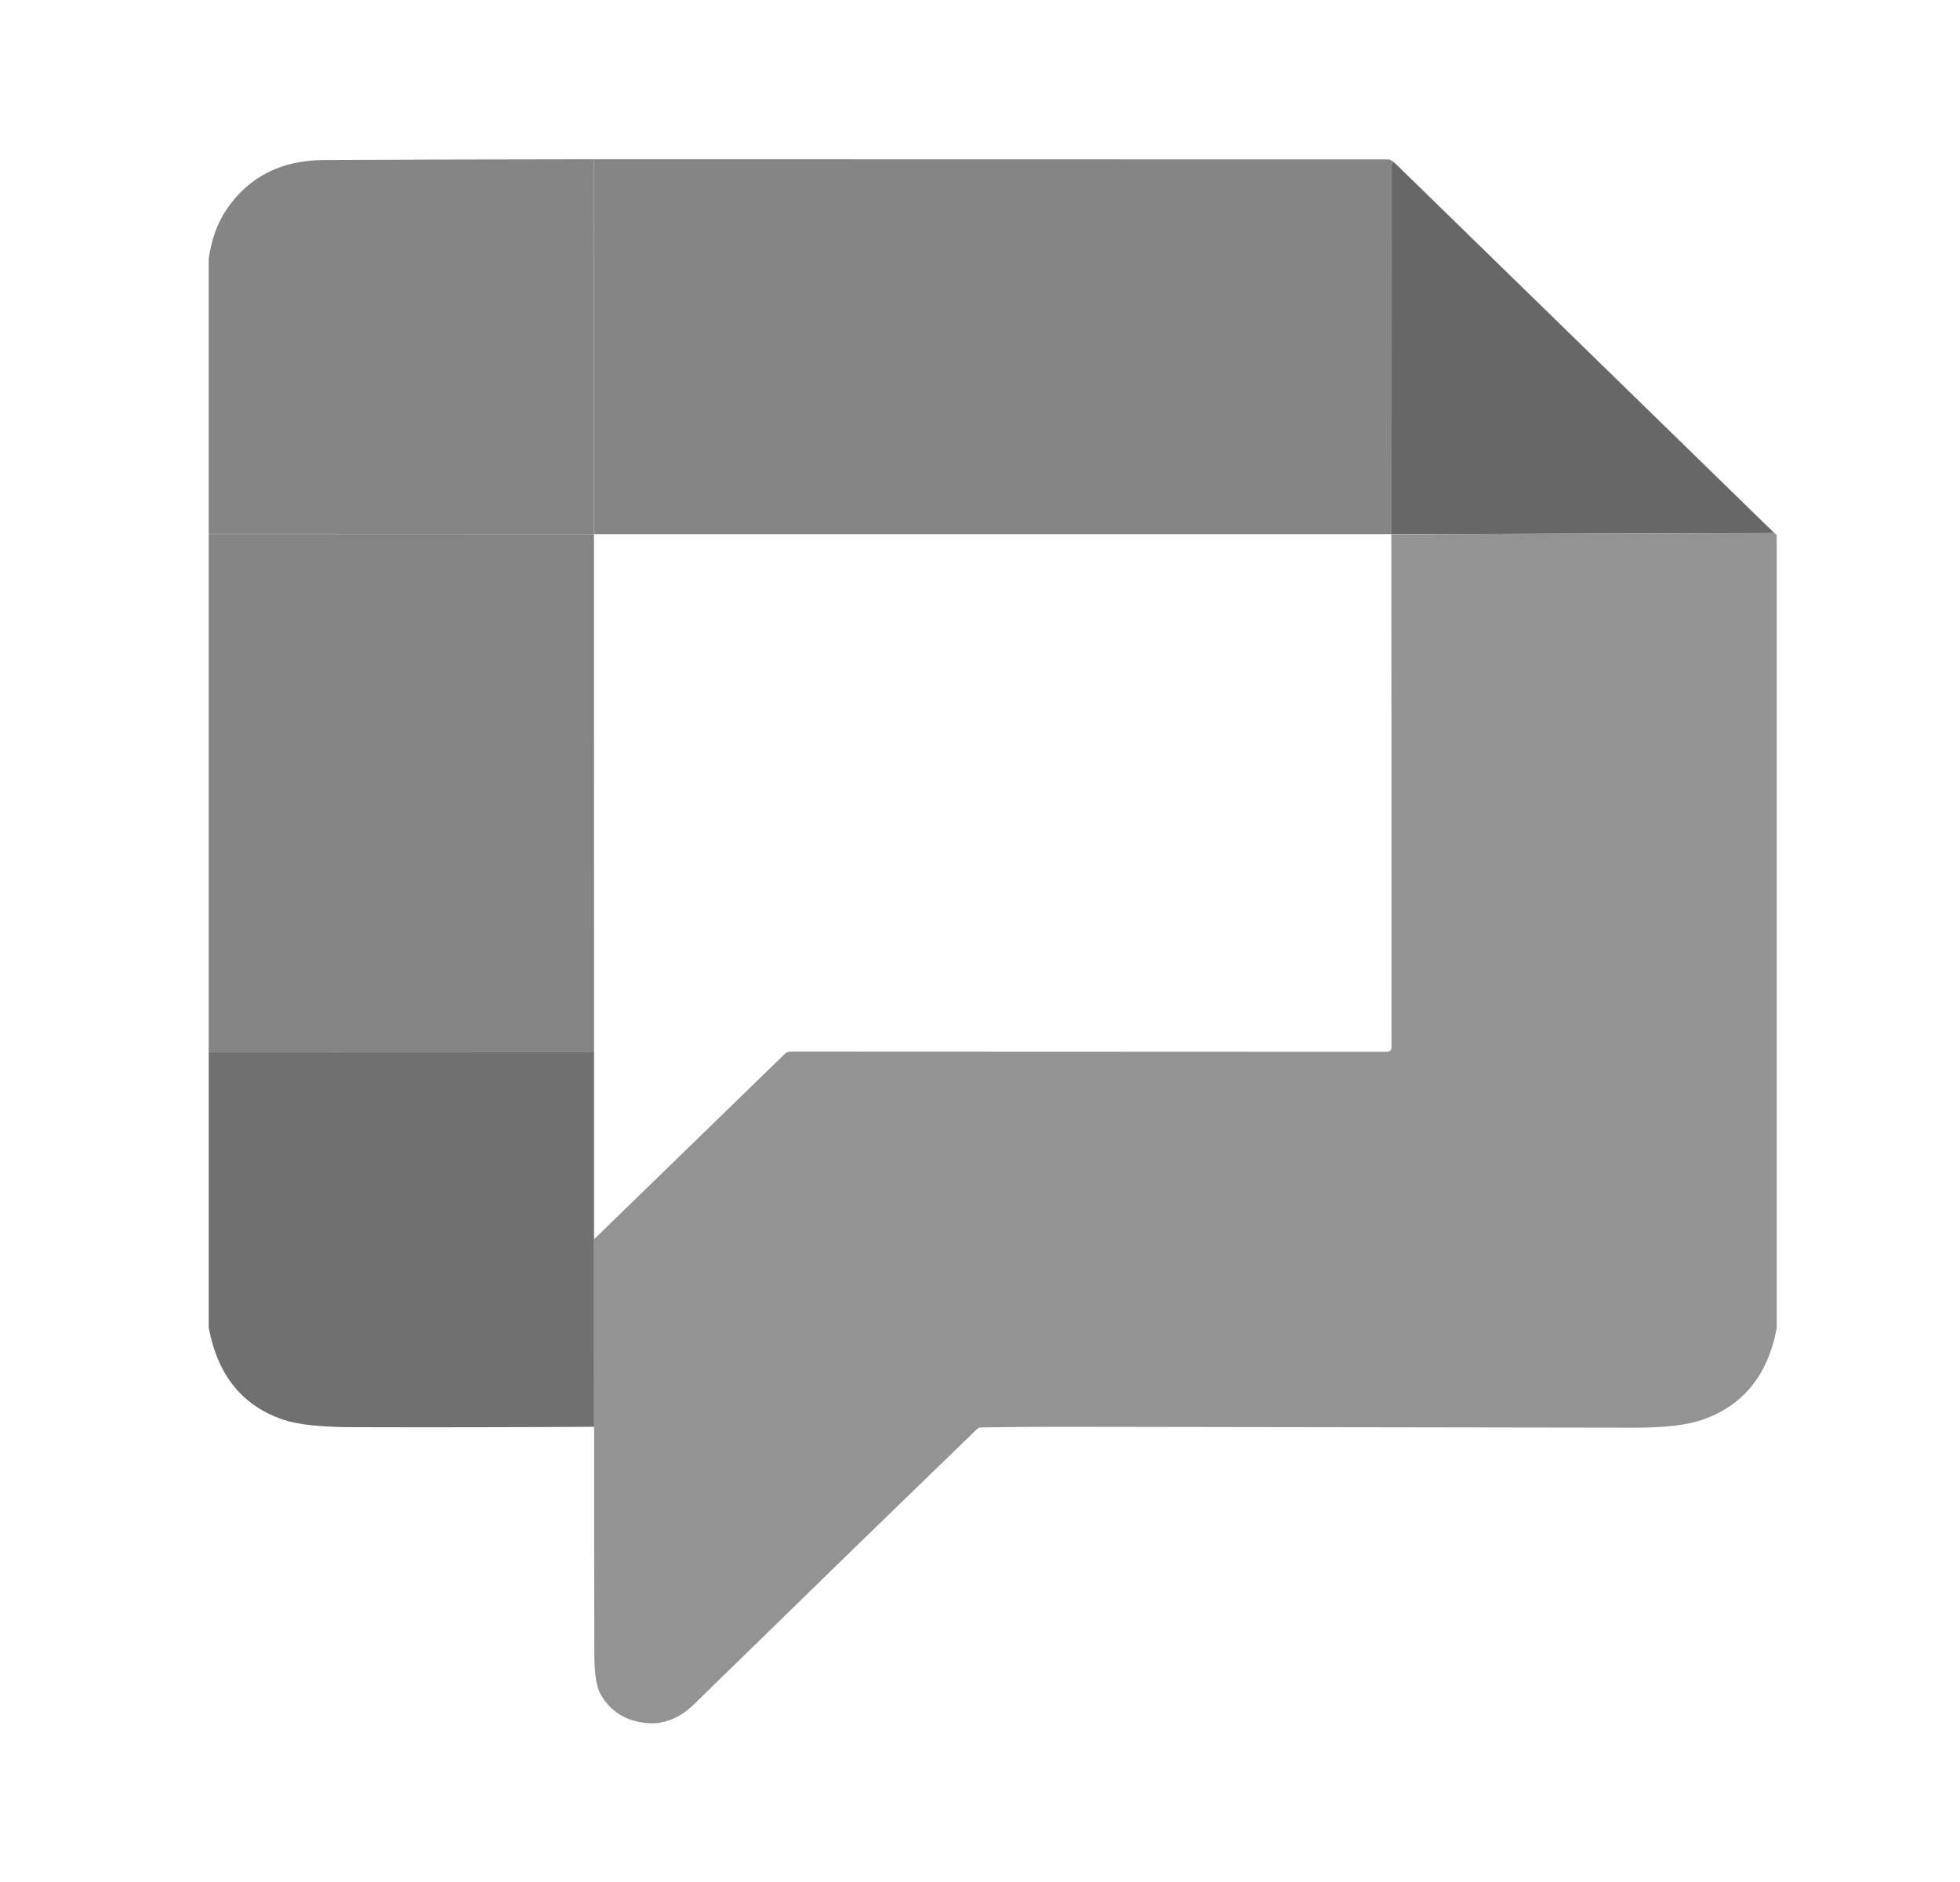
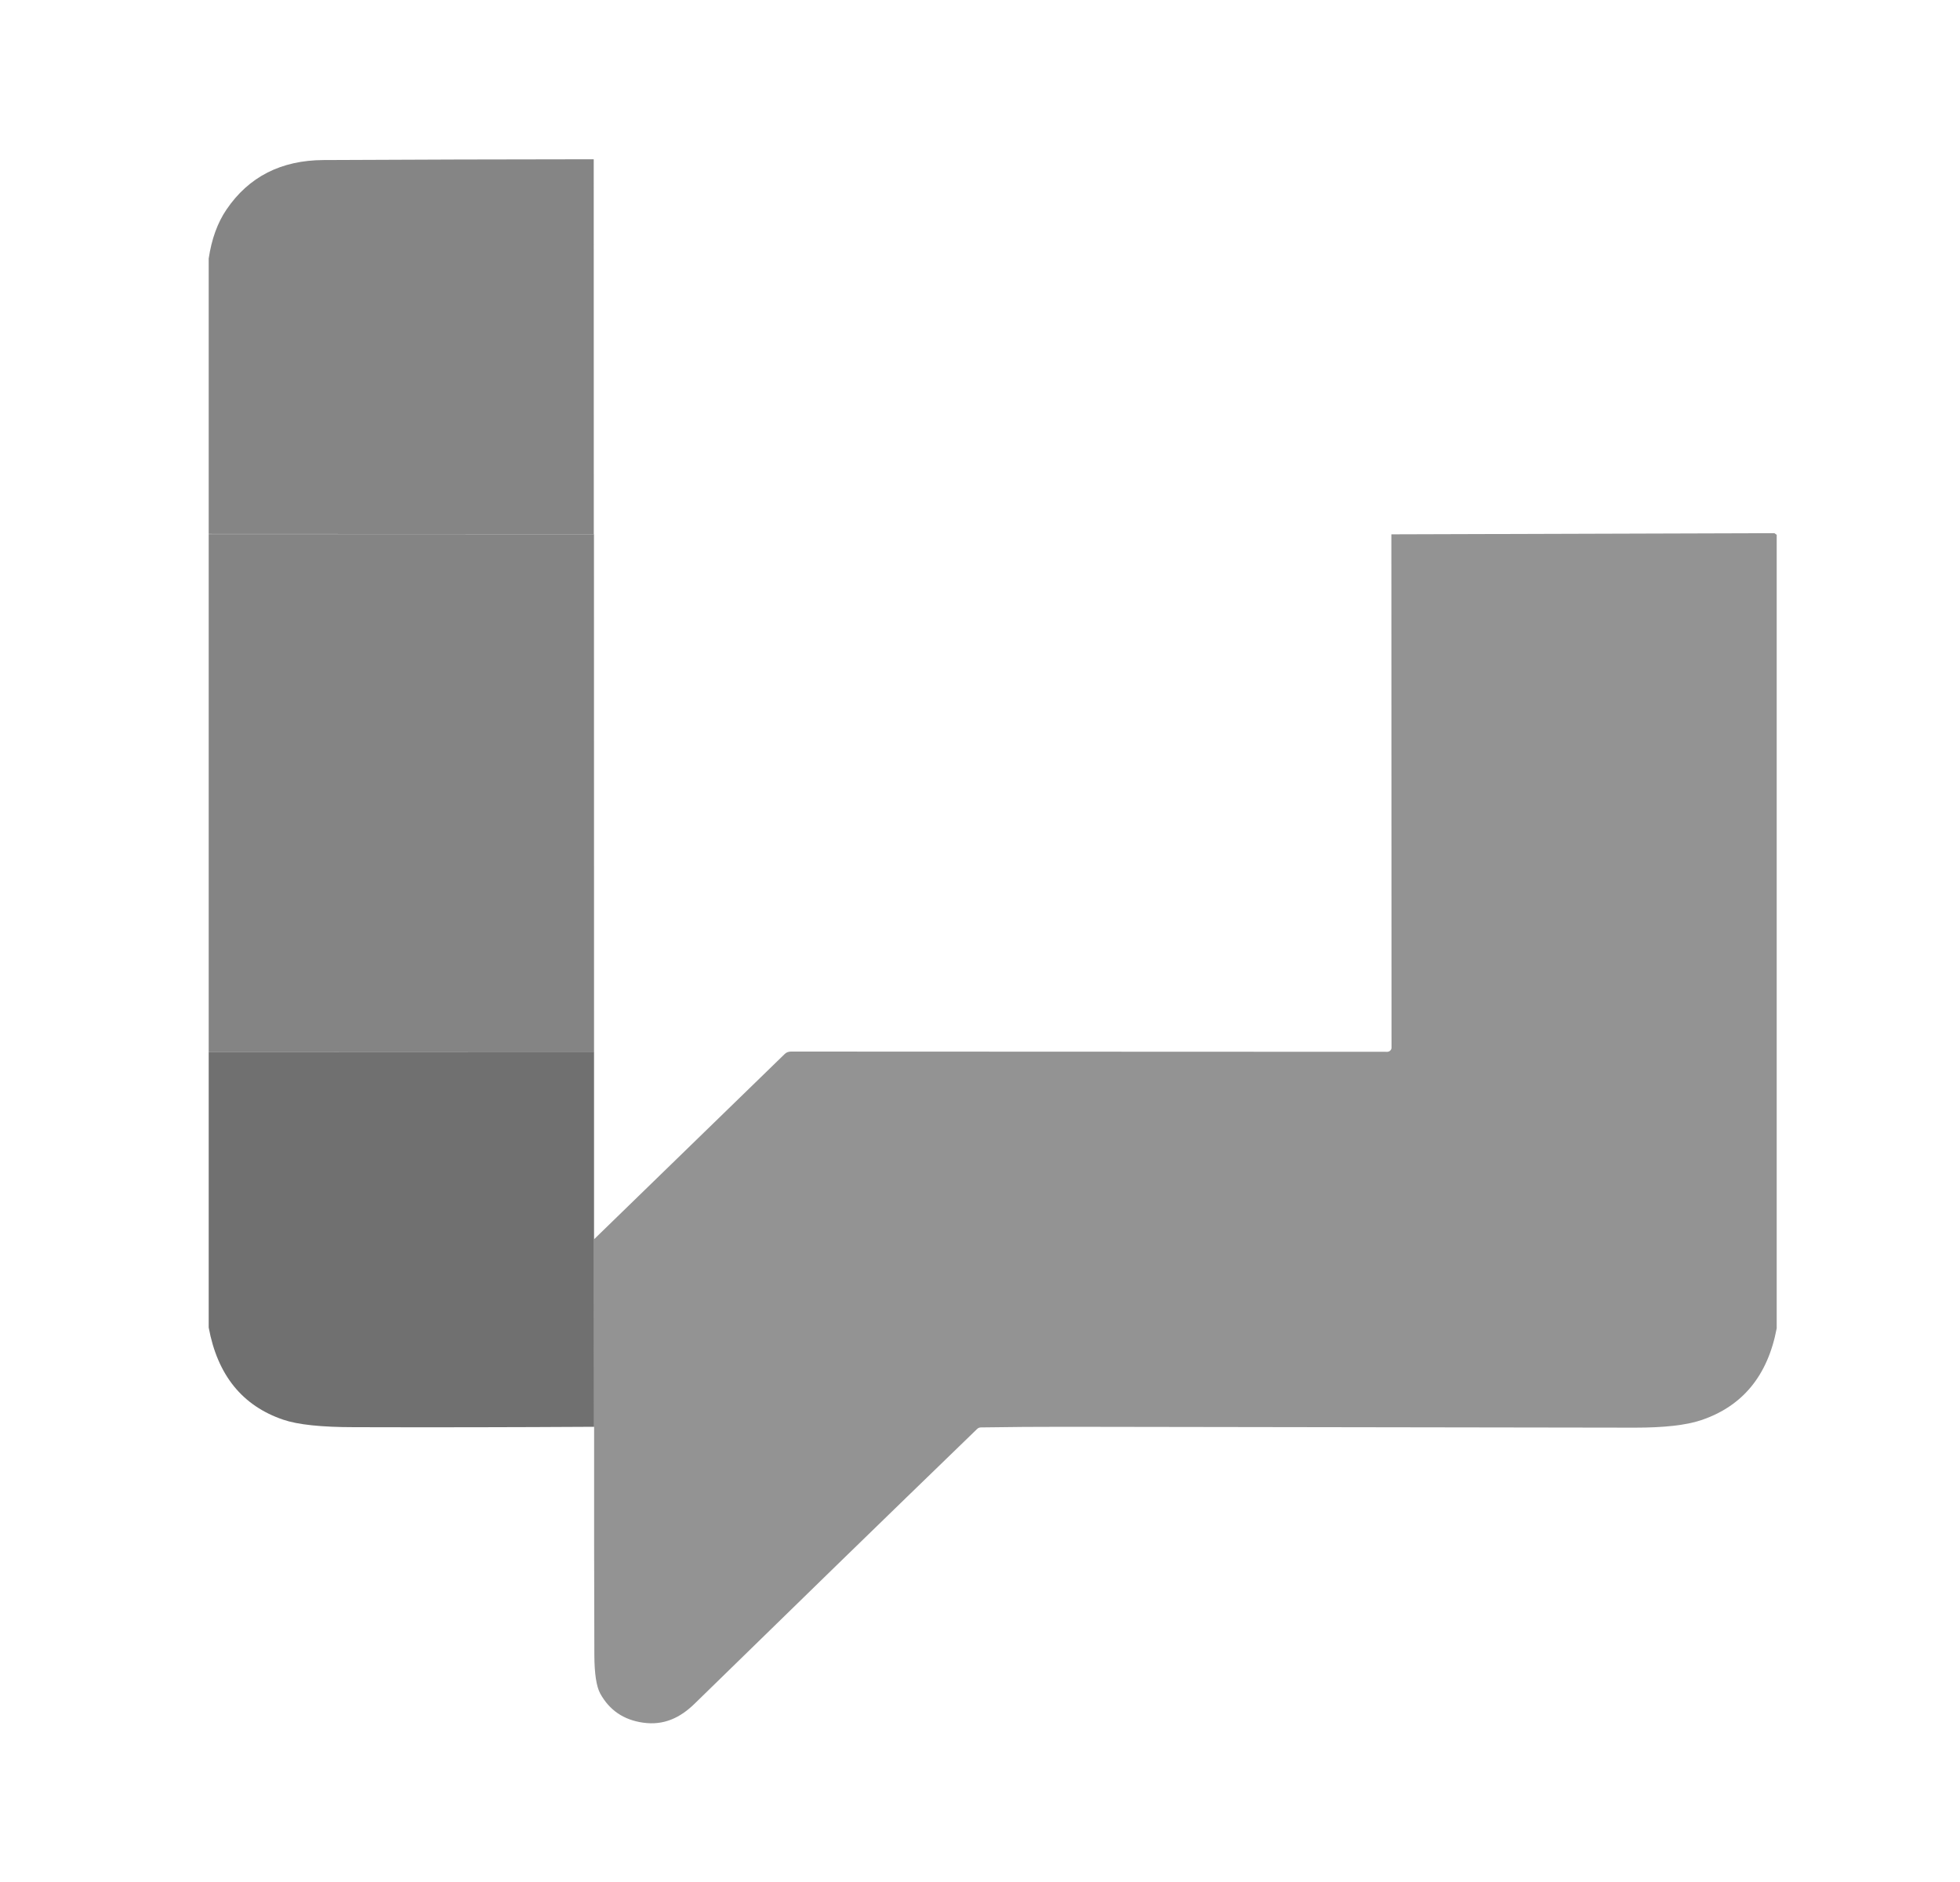
<svg xmlns="http://www.w3.org/2000/svg" width="25" height="24" viewBox="0 0 25 24" fill="none">
  <g clip-path="url(#clip0_4549_296429)">
    <path d="M7.573 2.031L7.574 6.811L2.662 6.809V3.297C2.699 3.049 2.774 2.841 2.889 2.672C3.173 2.254 3.585 2.044 4.125 2.041C5.268 2.035 6.418 2.032 7.573 2.031Z" fill="#858585" />
-     <path d="M7.573 2.031L17.697 2.033C17.718 2.032 17.739 2.039 17.756 2.051L17.78 2.067C17.773 2.07 17.767 2.073 17.762 2.076C17.755 2.079 17.751 2.085 17.751 2.093L17.75 6.812C17.749 6.812 17.748 6.812 17.747 6.812H7.576C7.575 6.812 7.575 6.811 7.574 6.811L7.573 2.031Z" fill="#858585" />
-     <path d="M17.78 2.068L22.632 6.798L17.75 6.813L17.751 2.094C17.751 2.086 17.755 2.08 17.762 2.076C17.767 2.074 17.773 2.071 17.78 2.068Z" fill="#676767" />
    <path d="M2.662 6.811L7.574 6.812C7.575 6.813 7.576 6.813 7.576 6.814L7.577 13.419L2.662 13.417V6.811Z" fill="#848484" />
    <path d="M22.632 6.799L22.662 6.82V16.939C22.548 17.544 22.225 17.935 21.694 18.112C21.504 18.175 21.225 18.206 20.856 18.206C18.459 18.202 16.039 18.198 13.594 18.195C13.239 18.195 12.879 18.197 12.514 18.203C12.493 18.203 12.476 18.21 12.462 18.224C11.266 19.381 10.066 20.548 8.861 21.725C8.676 21.906 8.467 22.006 8.202 21.968C7.955 21.933 7.773 21.809 7.656 21.597C7.607 21.507 7.582 21.343 7.581 21.105C7.578 20.138 7.577 19.169 7.578 18.196L7.577 15.804L10.007 13.443C10.017 13.432 10.03 13.424 10.044 13.418C10.058 13.413 10.073 13.41 10.088 13.41L17.695 13.413C17.71 13.413 17.723 13.407 17.733 13.397C17.743 13.388 17.749 13.374 17.749 13.361L17.747 6.814C17.748 6.814 17.749 6.814 17.75 6.814L22.632 6.799Z" fill="#939393" />
    <path d="M7.577 13.417V15.802L7.578 18.195C6.55 18.201 5.531 18.203 4.521 18.2C4.1 18.2 3.797 18.168 3.611 18.104C3.091 17.927 2.774 17.536 2.662 16.929V13.416L7.577 13.417Z" fill="#707070" />
  </g>
  <defs>
    <clipPath id="clip0_4549_296429">
      <rect width="20" height="20" fill="white" transform="translate(2.662 2)" />
    </clipPath>
  </defs>
</svg>